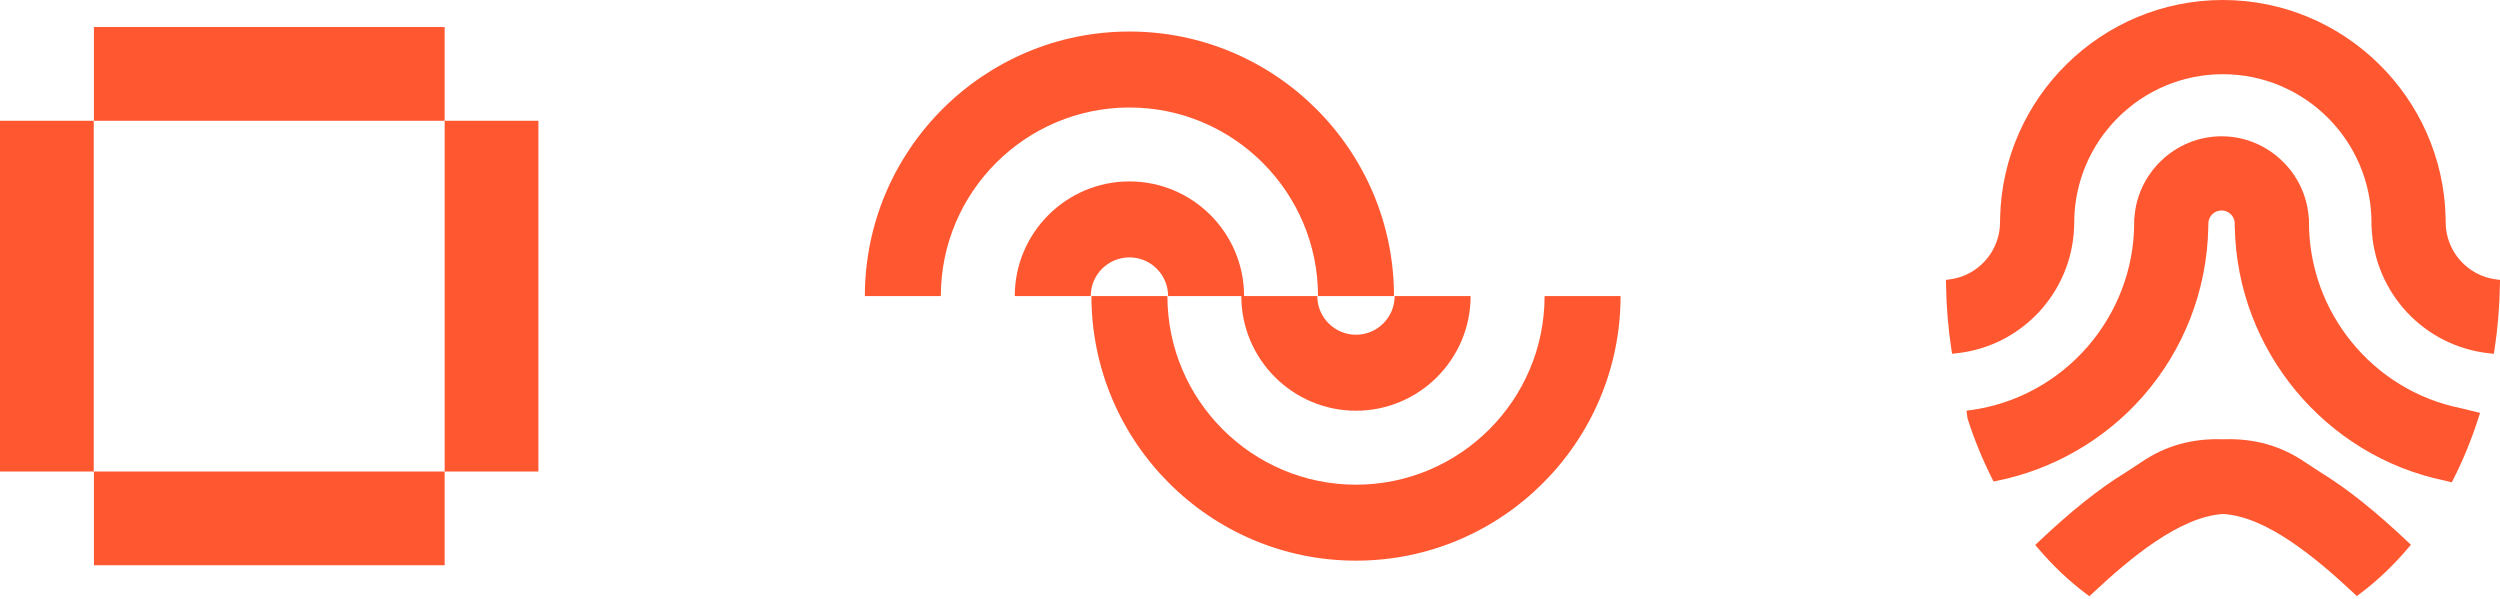
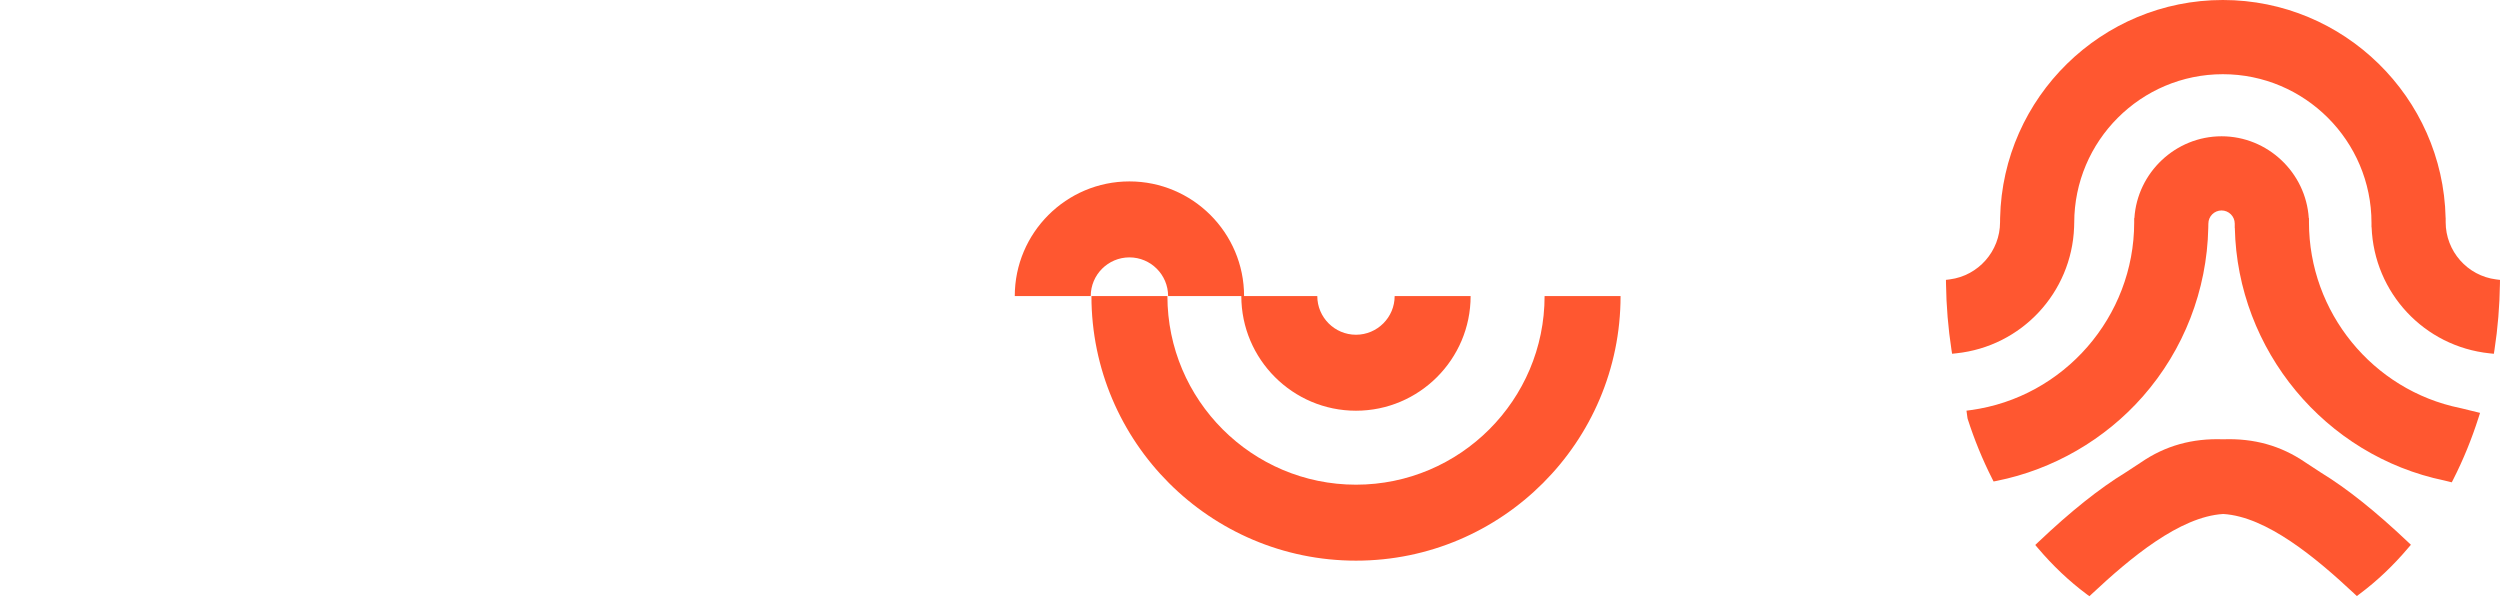
<svg xmlns="http://www.w3.org/2000/svg" width="555" height="133" viewBox="0 0 555 133" fill="none">
-   <path d="M119.525 104.675H98.714V26.811H108.163H119.525V104.675Z" fill="#FF5730" />
-   <path d="M20.811 104.675H0V26.811H9.45H20.811V104.675Z" fill="#FF5730" />
-   <path d="M20.856 26.811V6H98.713V15.45V26.811H20.856Z" fill="#FF5730" />
-   <path d="M20.856 125.486V104.675H98.713V114.118V125.486H20.856Z" fill="#FF5730" />
+   <path d="M20.811 104.675V26.811H9.45H20.811V104.675Z" fill="#FF5730" />
  <path d="M342.899 65.733C342.899 88.816 324.116 107.6 301.032 107.6C277.949 107.6 259.165 88.816 259.165 65.733H242.3C242.3 98.118 268.647 124.465 301.032 124.465C333.418 124.465 359.765 98.118 359.765 65.733H342.899Z" fill="#FF5730" />
-   <path d="M292.6 65.733H309.465C309.465 33.347 283.118 7 250.732 7C218.347 7 192 33.347 192 65.733H208.865C208.865 42.649 227.649 23.865 250.732 23.865C273.816 23.865 292.6 42.649 292.6 65.733Z" fill="#FF5730" />
  <path d="M250.732 57.139C255.47 57.139 259.32 60.995 259.32 65.726H275.573C275.573 79.759 286.993 91.179 301.026 91.179C315.059 91.179 326.478 79.759 326.478 65.726H309.613C309.613 70.464 305.757 74.313 301.026 74.313C296.295 74.313 292.439 70.457 292.439 65.726H276.185C276.185 51.693 264.765 40.274 250.732 40.274C236.7 40.274 225.28 51.693 225.28 65.726H242.145C242.145 60.988 246.001 57.139 250.732 57.139Z" fill="#FF5730" />
  <path d="M554.138 62.028C547.753 61.224 542.938 55.758 542.938 49.321V48.356H542.925C542.333 21.603 520.343 0 493.475 0C466.606 0 444.617 21.603 444.025 48.356L444.012 49.321C444.012 55.733 439.216 61.198 432.856 62.022L432 62.131L432.013 62.994C432.084 67.931 432.489 72.849 433.223 77.626L433.365 78.533L434.279 78.436C448.814 76.911 459.911 64.951 460.452 50.435L460.478 49.469C460.478 31.272 475.283 16.473 493.475 16.473C511.666 16.473 526.471 31.278 526.471 49.469V50.435H526.497C527.038 64.977 538.155 76.937 552.722 78.443L553.636 78.54L553.778 77.632C554.512 72.862 554.917 67.938 554.988 63L555.001 62.138L554.145 62.028H554.138Z" fill="#FF5730" />
  <path d="M546.15 90.584C526.703 86.612 512.593 69.283 512.593 49.386V48.42H512.548C511.904 38.32 503.414 30.255 493.192 30.255C482.969 30.255 474.479 38.32 473.835 48.42H473.79V49.386C473.79 70.306 458.199 88.215 437.517 91.04L436.558 91.169L436.783 92.824L436.822 92.991C438.302 97.594 440.124 102.048 442.242 106.232L442.576 106.889L443.297 106.747C455.779 104.243 467.289 97.594 475.708 88.015C484.81 77.664 489.947 64.416 490.237 50.615L490.256 49.65C490.256 48.034 491.569 46.721 493.185 46.721C494.801 46.721 496.114 48.034 496.114 49.65V50.615H496.133C496.706 77.696 516.146 101.192 542.667 106.676L544.296 107.075L544.644 106.393C546.845 102.061 548.731 97.439 550.257 92.643L550.572 91.659L546.44 90.648L546.143 90.584H546.15Z" fill="#FF5730" />
  <path d="M515.194 104.88C514.634 104.539 514.099 104.179 513.533 103.792C512.966 103.406 512.381 103.013 511.763 102.634C506.368 98.945 500.408 97.272 493.539 97.523C486.664 97.278 480.697 98.952 475.341 102.621C474.723 103.001 474.131 103.4 473.565 103.786C472.992 104.172 472.451 104.539 471.891 104.88C466.04 108.459 459.693 113.519 452.489 120.355L451.826 120.986L452.419 121.681C455.714 125.576 459.345 129.007 463.194 131.878L463.845 132.36L464.437 131.807C472.927 123.863 483.903 114.678 493.558 114.105C503.201 114.684 514.157 123.844 522.629 131.768L523.221 132.322L523.864 131.839C527.707 128.968 531.332 125.531 534.627 121.63L535.22 120.934L534.557 120.31C527.373 113.506 521.045 108.459 515.206 104.887L515.194 104.88Z" fill="#FF5730" />
</svg>